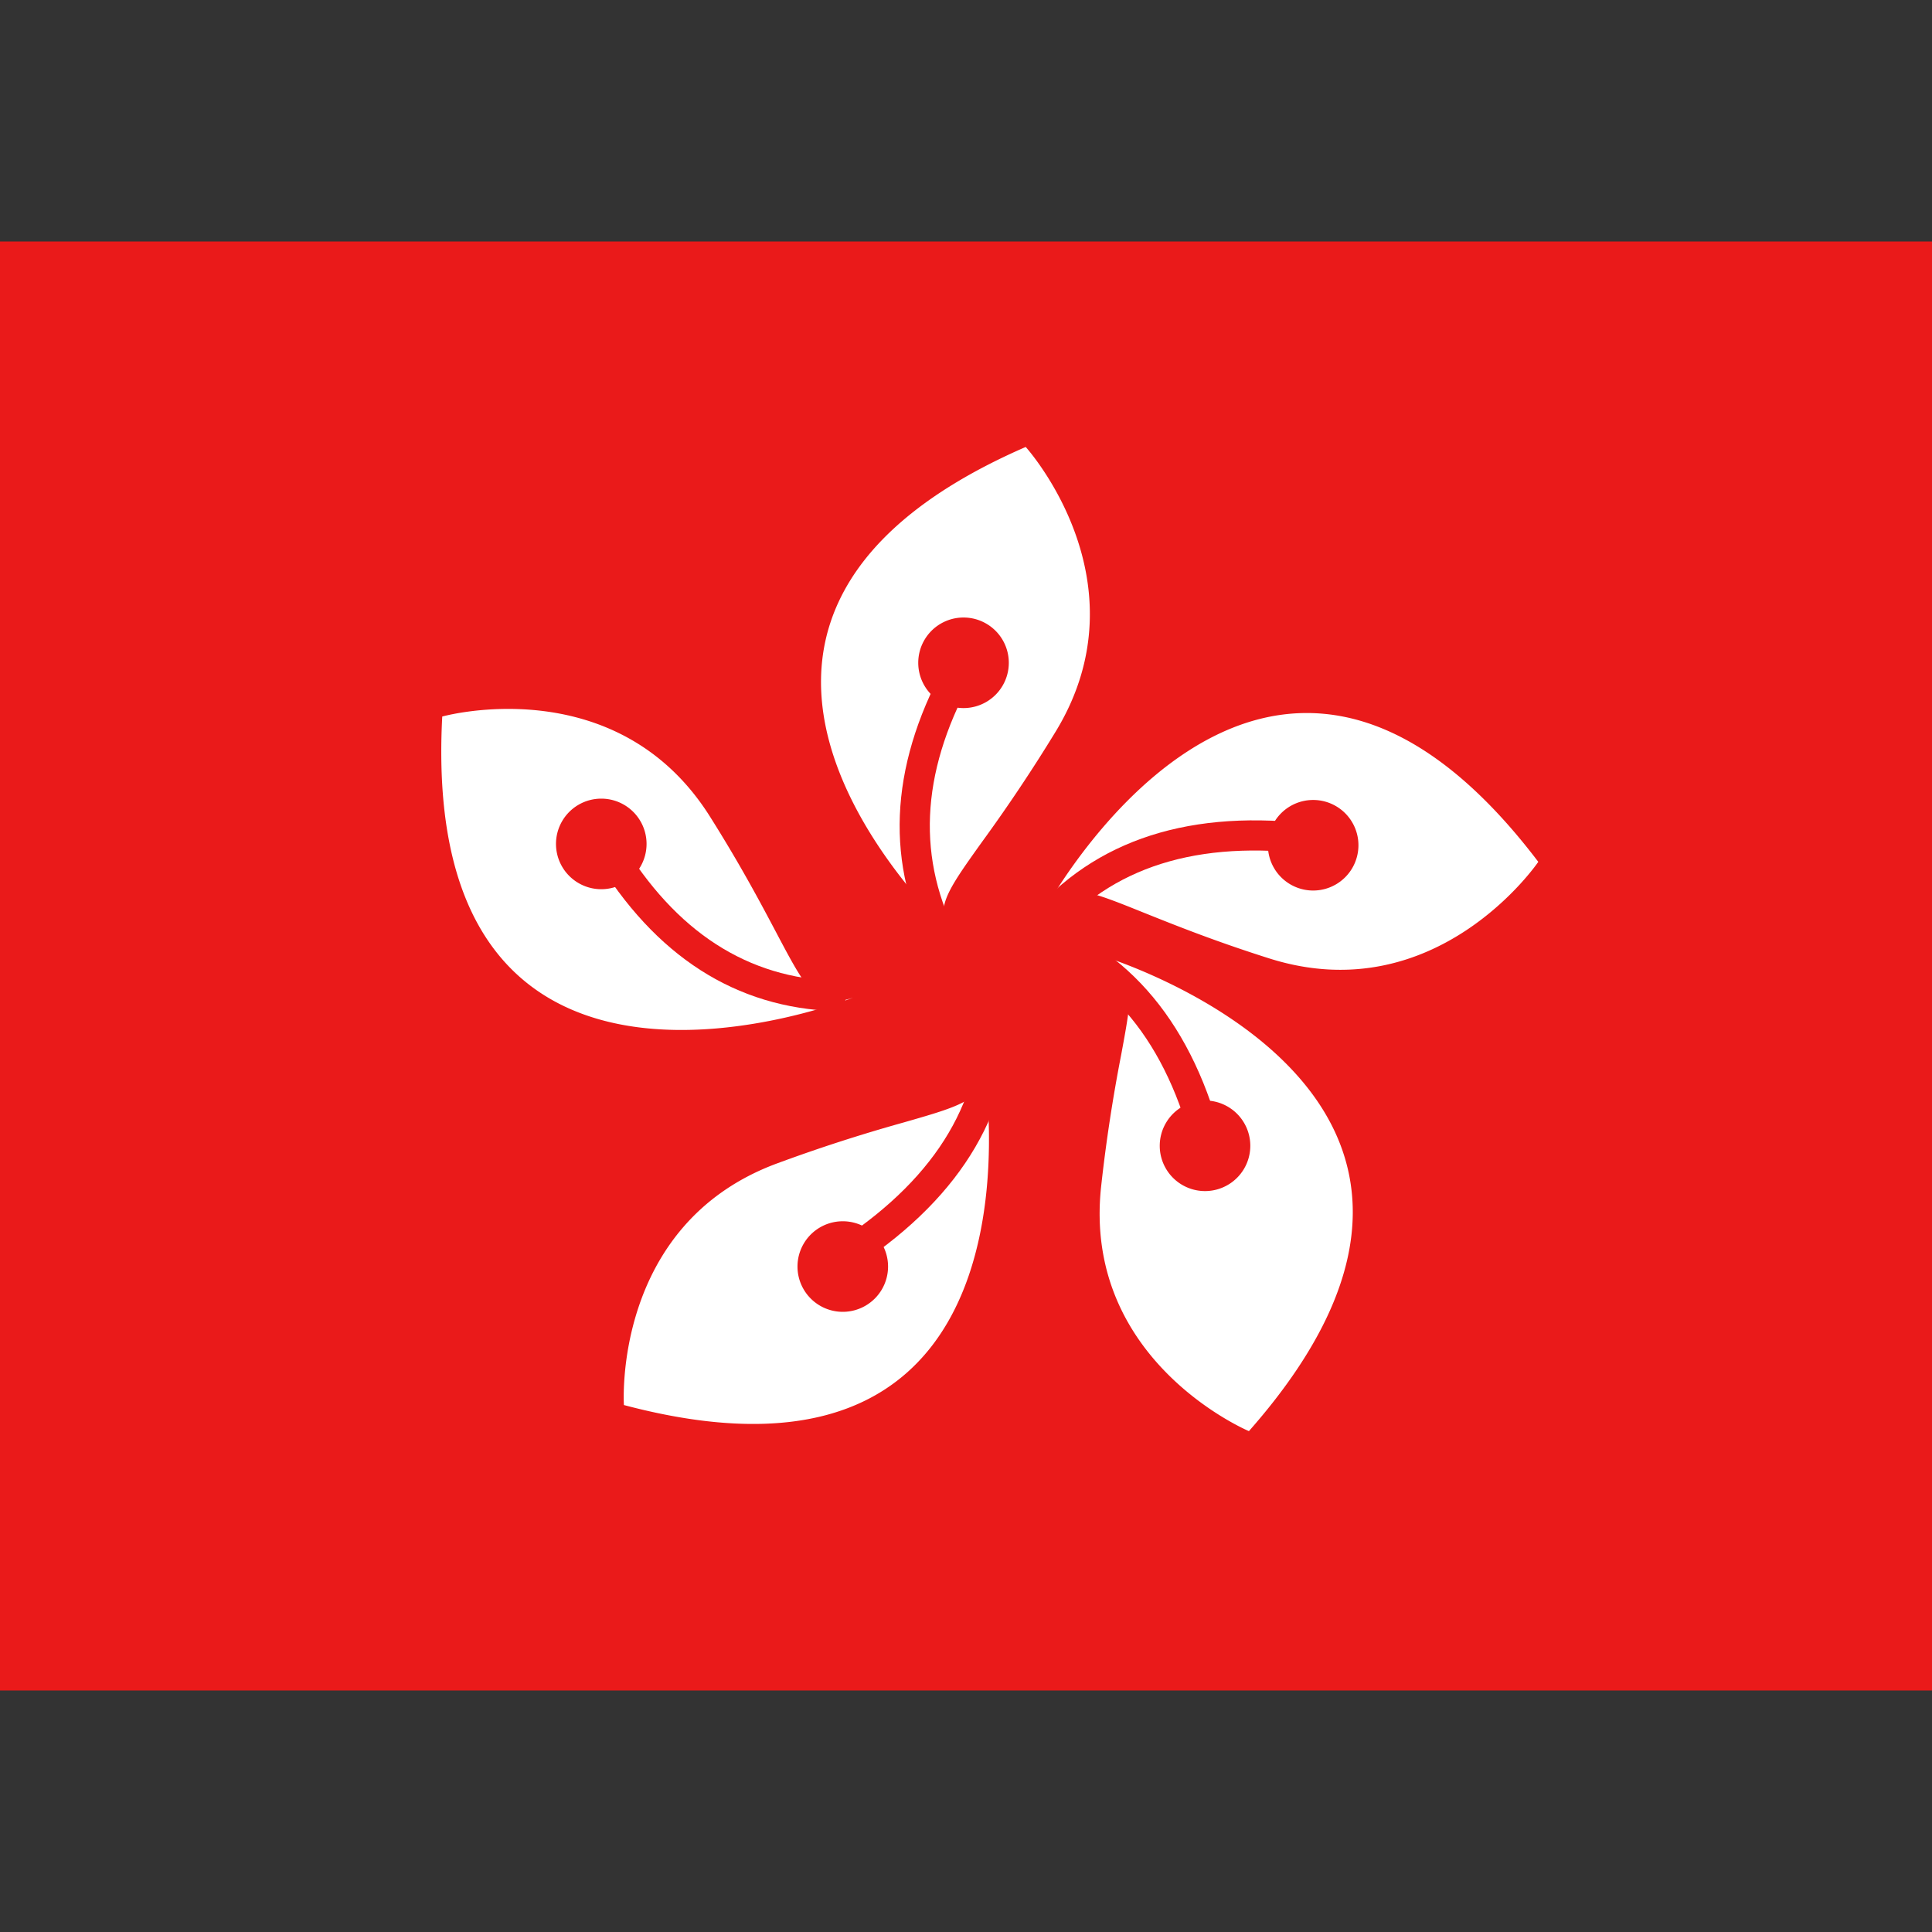
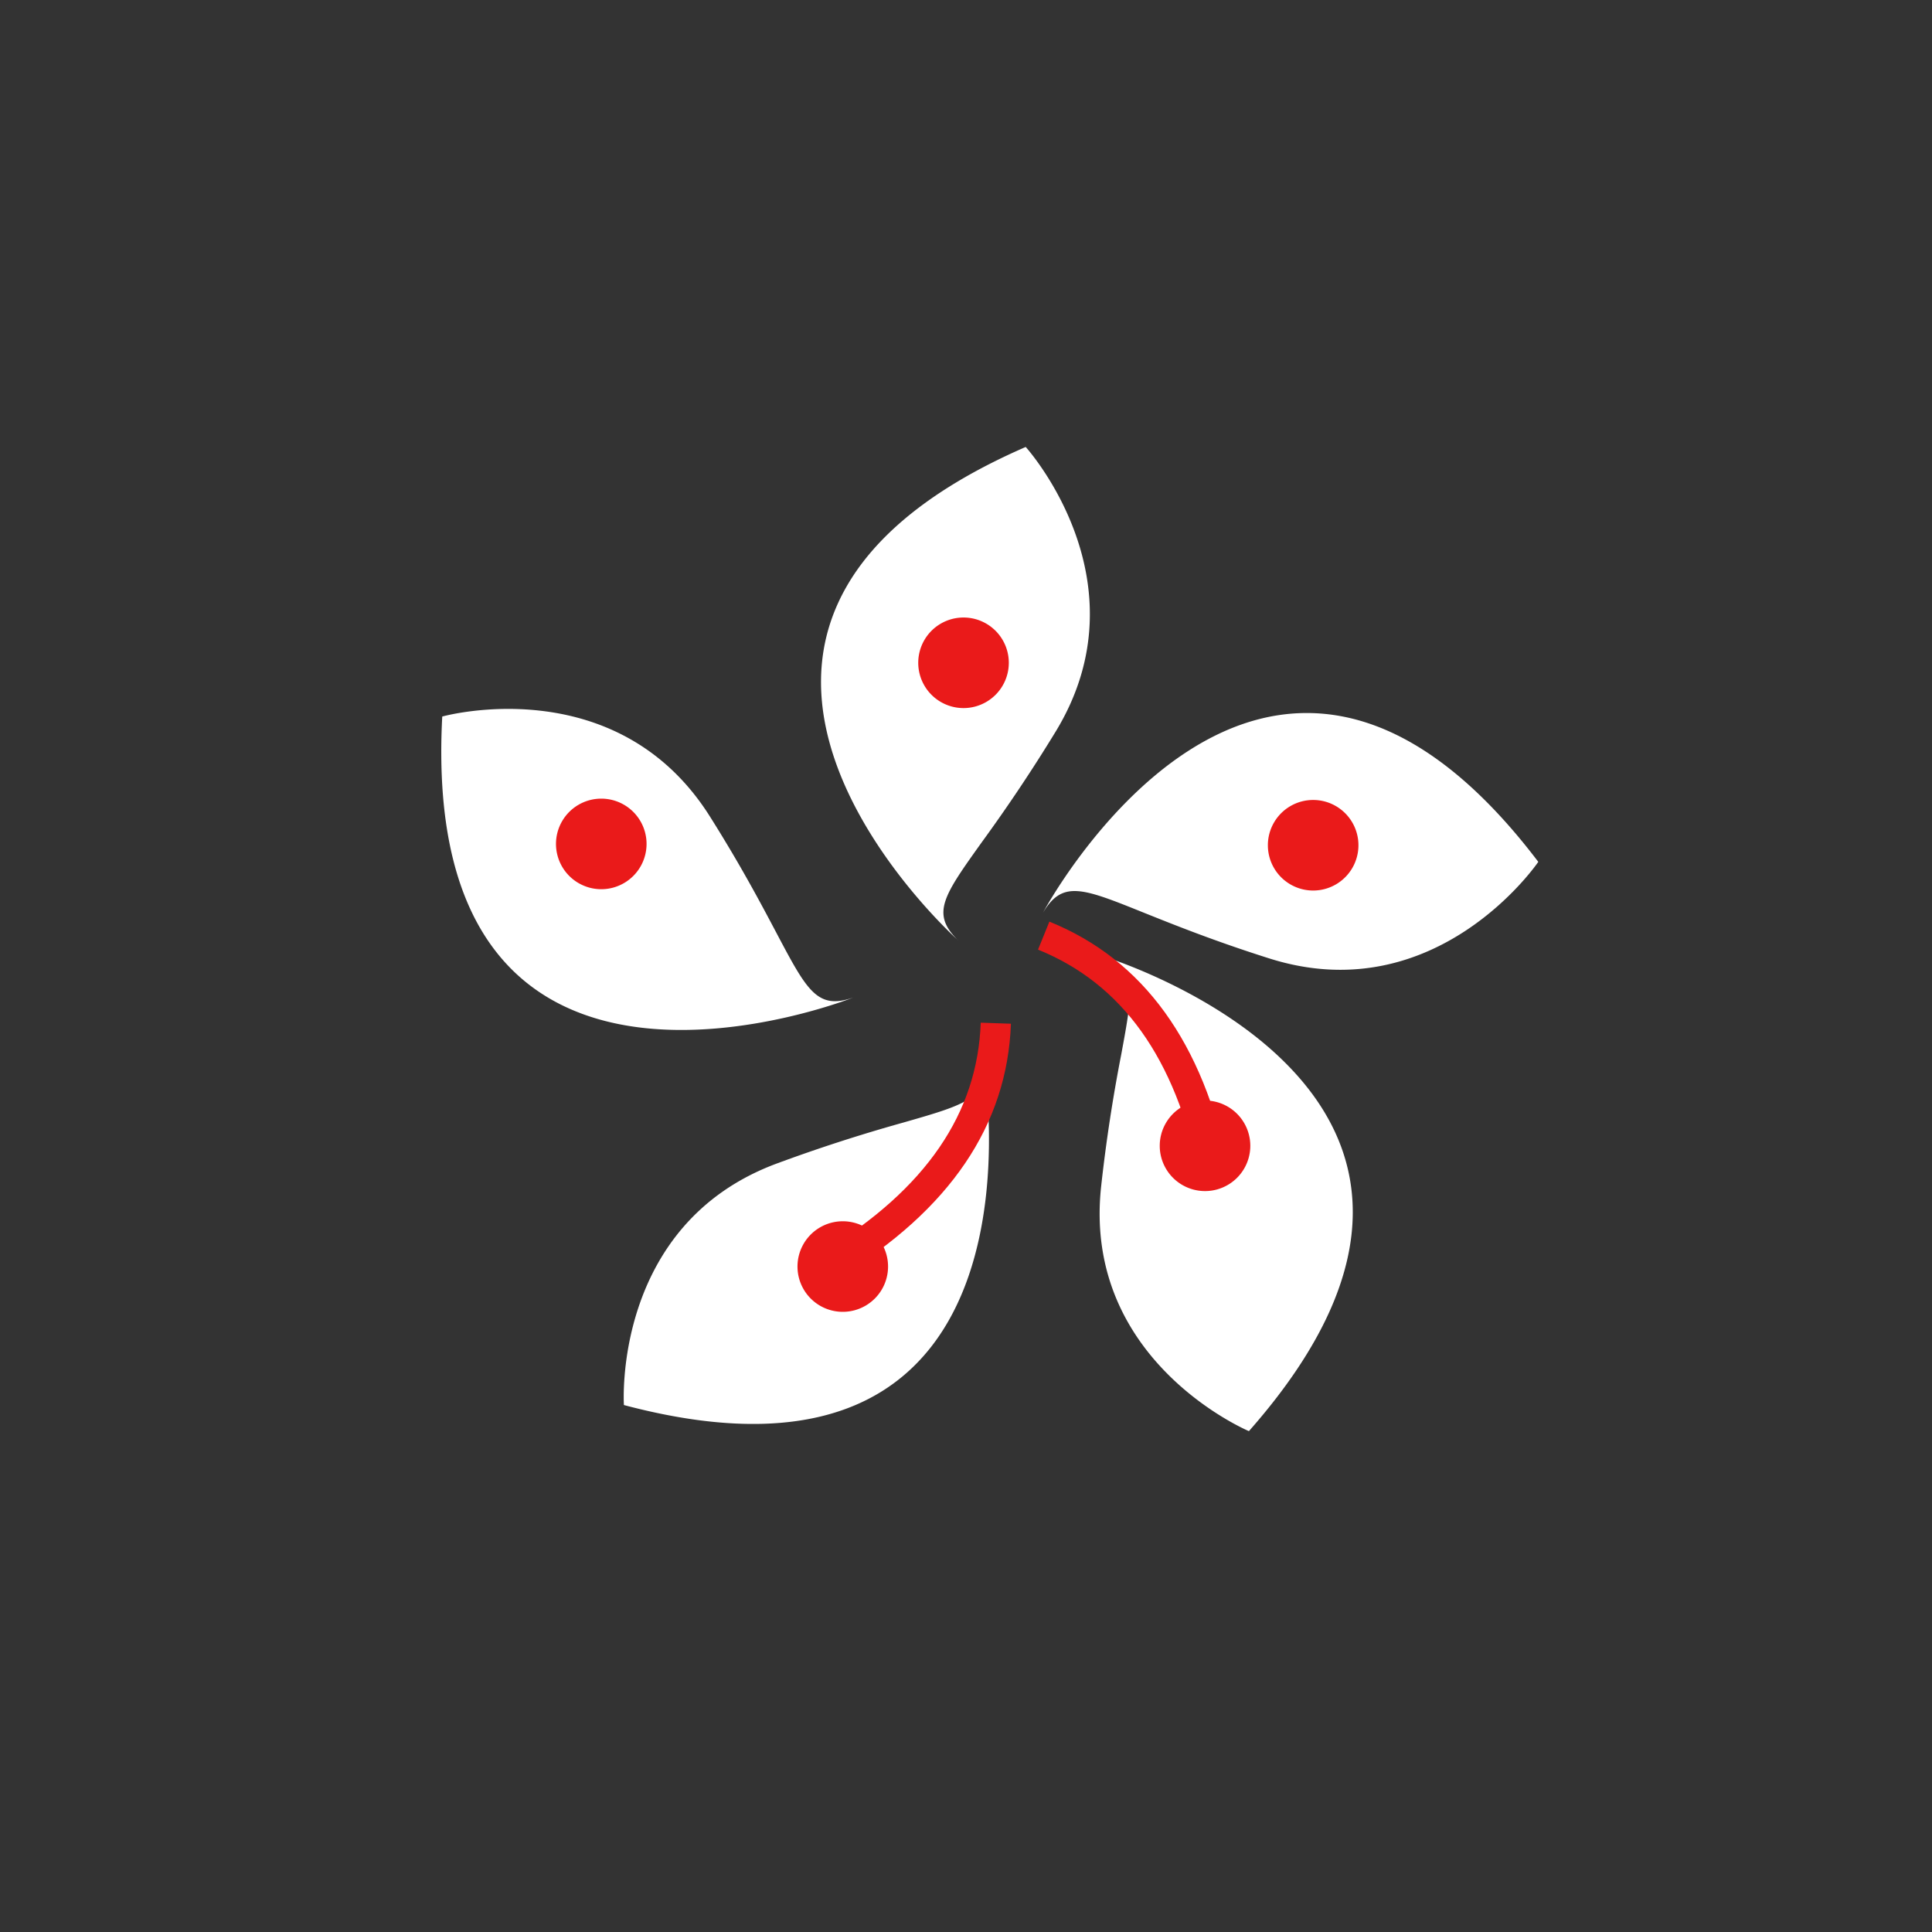
<svg xmlns="http://www.w3.org/2000/svg" fill="none" viewBox="0 0 32 32" id="Hk-Hong-Kong--Streamline-Flagpack.svg" height="24" width="24" stroke-width="1">
  <rect x="0" y="0" width="32" height="32" fill="#333333" stroke="none" />
  <desc>HK Hong Kong Streamline Icon: https://streamlinehq.com</desc>
-   <path fill="#EA1A1A" fill-rule="evenodd" d="M0 4v24h32V4H0Z" clip-rule="evenodd" />
  <mask id="a" width="32" height="24" x="0" y="4" maskUnits="userSpaceOnUse" style="mask-type:luminance">
    <path fill="#fff" fill-rule="evenodd" d="M0 4v24h32V4H0Z" clip-rule="evenodd" />
  </mask>
  <g mask="url(#a)">
    <path fill="#fff" fill-rule="evenodd" d="M15.87 15.575s-5.79-5.163 1.119-8.172c0 0 2.009 2.217.502 4.705a26.93 26.93 0 0 1-1.226 1.837c-.642.898-.849 1.187-.396 1.63Zm-8.545-3.707c-.398 7.524 6.809 4.654 6.809 4.654-.598.208-.765-.107-1.28-1.082-.252-.476-.587-1.11-1.096-1.917-1.552-2.461-4.433-1.655-4.433-1.655Zm10.913 3.96s7.432 2.224 2.448 7.876c0 0-2.76-1.157-2.448-4.05a26.51 26.51 0 0 1 .332-2.182c.201-1.085.266-1.436-.332-1.645Zm-1.953 1.734s1.332 7.642-5.951 5.71c0 0-.199-2.984 2.528-3.999a26.9 26.9 0 0 1 2.1-.68c1.06-.304 1.403-.403 1.323-1.031Zm9.194-3.287c-4.556-6.002-8.205.844-8.205.844.323-.545.653-.412 1.676 0 .5.2 1.165.468 2.075.756 2.774.877 4.454-1.6 4.454-1.6Z" clip-rule="evenodd" />
-     <path fill="#EA1A1A" d="m9.95 14.342.422-.268c.927 1.458 2.129 2.176 3.63 2.176v.5c-1.68 0-3.037-.81-4.052-2.408Z" />
    <path fill="#EA1A1A" fill-rule="evenodd" d="M21.75 14.75a.75.75 0 1 0 0-1.5.75.75 0 0 0 0 1.5Zm-1.791 4.978a.75.75 0 1 0 0-1.5.75.75 0 0 0 0 1.5Zm-6 2a.75.75 0 1 0 0-1.5.75.75 0 0 0 0 1.5Zm-4-7a.75.75 0 1 0 0-1.5.75.75 0 0 0 0 1.5Zm6-3a.75.75 0 1 0 0-1.5.75.75 0 0 0 0 1.5Z" clip-rule="evenodd" />
-     <path fill="#EA1A1A" d="m15.634 11.053.44.238c-.833 1.536-.891 2.952-.186 4.279l-.442.234c-.787-1.48-.72-3.074.188-4.752Zm6.381 2.633-.075.494c-1.956-.296-3.42.117-4.422 1.23l-.372-.335c1.125-1.249 2.758-1.709 4.869-1.389Z" />
    <path fill="#EA1A1A" d="m20.351 19.365-.49.099c-.39-1.94-1.279-3.174-2.668-3.735l.188-.464c1.558.63 2.549 2.007 2.97 4.1Zm-6.445 1.785-.26-.427c1.689-1.03 2.545-2.287 2.598-3.784l.5.017c-.06 1.68-1.015 3.082-2.838 4.194Z" />
  </g>
</svg>